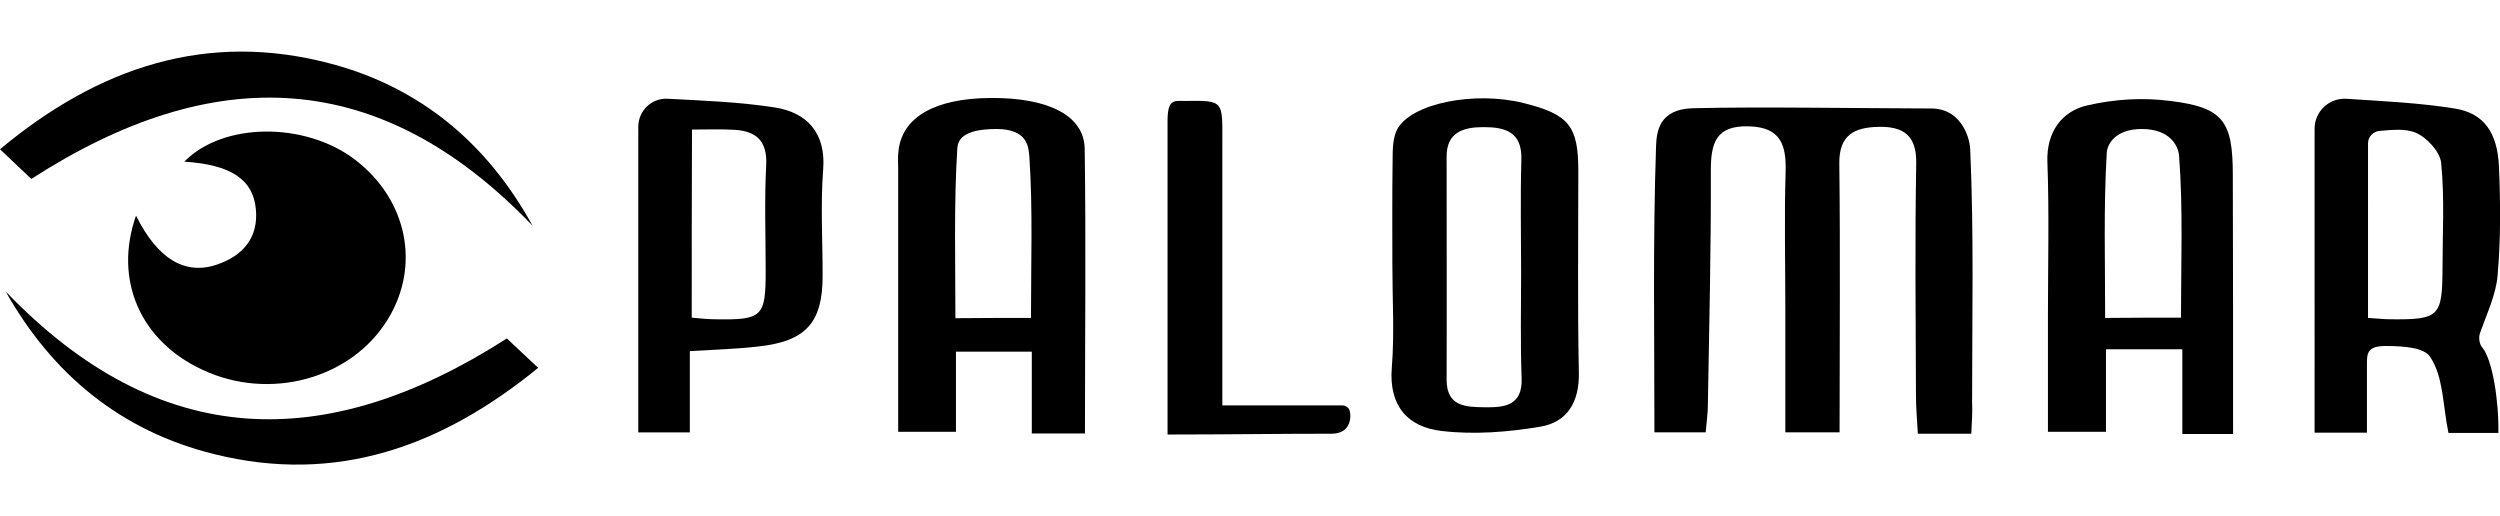
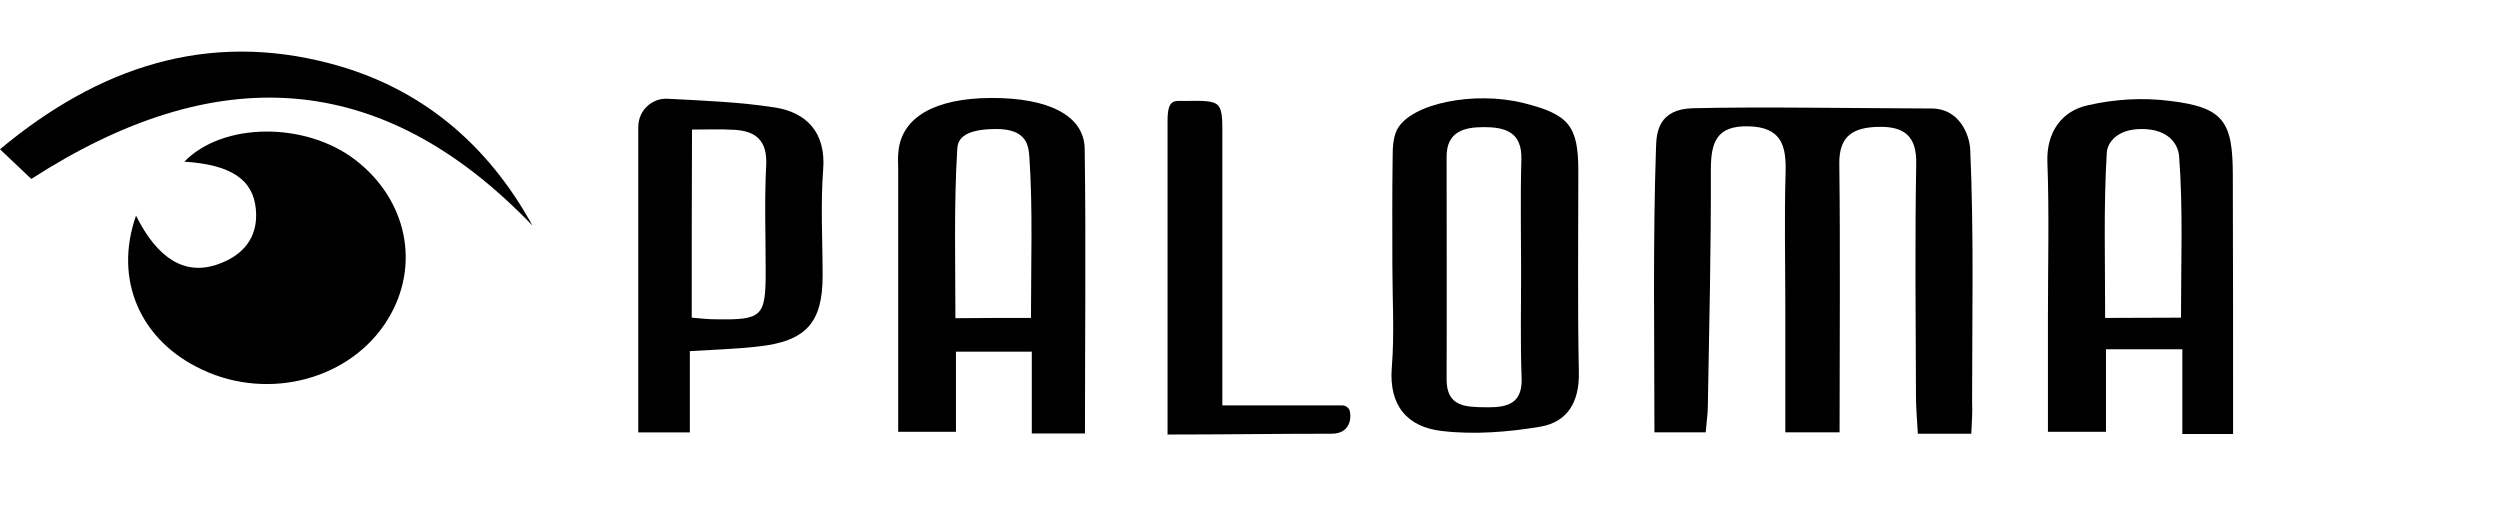
<svg xmlns="http://www.w3.org/2000/svg" version="1.1" id="WHITE" x="0px" y="0px" viewBox="0 0 926.3 191.3" style="enable-background:new 0 0 926.3 191.3;" xml:space="preserve">
  <g>
    <path d="M730.4,160.7c-7.2,0-12.6,0-19.8,0c-0.3-5-0.7-9.8-0.7-14.5c-0.1-28.5-0.4-57.1,0.1-85.6c0.2-10.4-4.7-13.8-14-13.6   c-8.9,0.2-14.6,3-14.5,13.5c0.4,33,0.1,66,0.1,99.7c-6.8,0-12.5,0-20.1,0c0-15.6,0-30.8,0-46c0-16.8-0.4-33.5,0.1-50.3   c0.3-10-1.6-16.8-13.7-17.1c-12.1-0.3-14,6.1-14,16.4c0.1,29-0.6,57.9-1.1,86.9c0,3.1-0.5,6.2-0.8,10.1c-6.1,0-11.8,0-19,0   c0-35.6-0.6-70.8,0.6-106c0.2-5.1,0.9-13.8,13.7-14.1c12.5-0.3,28-0.3,42.6-0.2c19.8,0.1,38.1,0.3,45.8,0.3   c10.2,0,14,9.6,14.3,15.1c1.4,31.2,0.7,62.5,0.7,93.8C730.9,152.6,730.6,156.1,730.4,160.7z" />
    <path d="M50.4,79.9C58.4,96,68.6,102.1,80.5,98c9.6-3.3,15.3-10,14.3-20.5c-1-11.1-9.4-16.5-26.5-17.6   c14.2-14.6,44.7-14.9,63.3-0.7c19.3,14.8,24.3,39.2,12.1,59.1C130.2,140.4,99.9,148.7,75,137C52.1,126.4,42,103.8,50.4,79.9z" />
    <path d="M402,160.6c-7.5,0-12.9,0-19.7,0c0-10.1,0-19.8,0-30.3c-9.9,0-18.3,0-28.1,0c0,10,0,19.3,0,29.7c-7.4,0-13.5,0-21.4,0   c0-22.3,0-44.8,0-67.3c0-10,0-19.9,0-29.9c0-2.3-0.2-4.5,0.1-6.8c1.3-12.6,13.5-19.6,34.3-19.7c21.1-0.1,34.5,6.4,34.7,18.8   C402.4,89.9,402,124.6,402,160.6z M382,117.8c0-21,0.7-40.5-0.6-59.7c-0.3-3.9-0.8-10.3-12.2-10.3c-12.8,0-14.3,4.3-14.5,7.2   c-1.3,20.9-0.7,42-0.7,62.9C364.3,117.8,372.4,117.8,382,117.8z" />
-     <path d="M827.4,160.8c-7.2,0-12.2,0-18.8,0c0-10.4,0-20.6,0-31.4c-10,0-18.4,0-28.3,0c0,10.1,0,19.8,0,30.6c-7.4,0-13.5,0-21.5,0   c0-14.2,0-28.6,0-42.9c0-19,0.5-38.1-0.2-57.1c-0.4-11,5.3-18.9,15-21c10.1-2.3,20.4-2.9,30.5-1.6c19.8,2.4,23.2,7.6,23.2,27.5   C827.4,96.5,827.4,128.1,827.4,160.8z M808.1,117.7c0-20.5,0.8-40.3-0.7-59.9c-0.3-3.9-3.5-10-13.8-10c-9.6,0-12.8,5.4-13,8.8   c-1.2,20.1-0.6,40.3-0.6,61.2C790,117.7,798.4,117.7,808.1,117.7z" />
-     <path d="M919.7,128.7c3.8,4.5,6.2,19.8,6,31.7h-18.5c-2.1-10-1.8-20.8-6.8-28.2c-2.2-3.3-9.2-4-16.5-4c-6.6,0-6.9,2.6-6.9,6.4v25.7   h-19.4V47.7c0-6.4,5.4-11.5,11.8-11.1c13.6,0.9,27,1.5,40.1,3.6c10.8,1.7,15.8,8.9,16.4,21.3c0.6,13.5,0.7,27.2-0.5,40.6   c-0.6,7-3.8,13.7-6.5,21.3C918.3,125,918.6,127.4,919.7,128.7z M877.4,117.8c3.7,0.2,6,0.5,8.2,0.5c18.2,0.2,19.3-1,19.4-18.7   c0-13.1,0.8-26.2-0.5-39.2c-0.4-4.2-5.4-9.6-9.6-11.3c-3.8-1.5-8.4-1-13.2-0.6c-2.4,0.2-4.3,2.2-4.3,4.6V117.8z" />
+     <path d="M827.4,160.8c-7.2,0-12.2,0-18.8,0c0-10.4,0-20.6,0-31.4c-10,0-18.4,0-28.3,0c0,10.1,0,19.8,0,30.6c-7.4,0-13.5,0-21.5,0   c0-14.2,0-28.6,0-42.9c0-19,0.5-38.1-0.2-57.1c-0.4-11,5.3-18.9,15-21c10.1-2.3,20.4-2.9,30.5-1.6c19.8,2.4,23.2,7.6,23.2,27.5   C827.4,96.5,827.4,128.1,827.4,160.8z M808.1,117.7c0-20.5,0.8-40.3-0.7-59.9c-0.3-3.9-3.5-10-13.8-10c-9.6,0-12.8,5.4-13,8.8   c-1.2,20.1-0.6,40.3-0.6,61.2z" />
    <path d="M515.9,98.1c0-13.1-0.1-26.3,0.1-39.4c0-3.6,0.1-7.5,1.6-10.6c5-9.8,28.7-14.5,47-9.9c16.7,4.2,20.2,8.4,20.2,25.2   c0,24.9-0.3,49.8,0.2,74.7c0.2,10.8-4.2,18.3-14.3,20c-11.9,2-24.5,3-36.4,1.6c-12.7-1.4-19.8-9.3-18.6-23.6   C516.7,123.5,515.9,110.8,515.9,98.1z M563.6,101c0-14-0.3-28,0.1-41.9c0.3-10.3-6.1-12-14-12c-7.4,0-13.8,1.8-13.7,11.1   c0,27.5,0.1,55,0,82.5c0,10.1,7.3,10.1,14.2,10.2c7.1,0.1,13.9-0.5,13.6-10.6C563.3,127.2,563.6,114.1,563.6,101z" />
    <path d="M255.6,130.1v30.1h-19.1V47c0-6,5-10.8,11-10.4c13.4,0.7,26.6,1.2,39.5,3.2c11.8,1.8,19.1,9.3,18,23   c-1,13.1-0.2,26.3-0.2,39.4c0,17.4-6.2,24.3-24,26.2C273.1,129.3,265.4,129.5,255.6,130.1z M256.3,117.7c3.4,0.3,6,0.6,8.7,0.6   c17.5,0.3,18.7-0.9,18.7-17.9c0-13.1-0.5-26.2,0.2-39.3c0.4-8.9-3.7-12.5-11.7-13c-5.2-0.3-10.5-0.1-15.8-0.1   C256.3,72.4,256.3,94.8,256.3,117.7z" />
    <path d="M499.8,151.5c0.9,1.4,1.6,9.2-6.4,9.2c-20,0-40,0.3-60.8,0.3l0-116.2c0-8.2,2.5-7.4,6.2-7.4c14.9-0.2,14.1-0.2,14.1,15.7   c0,32,0,63.9,0,97.1h44.6C498.4,150.3,499.2,150.7,499.8,151.5C499.7,151.5,499.7,151.5,499.8,151.5z" />
    <path d="M197.3,83.6C140.8,24.7,79.2,22.7,11.6,66.3c-3.1-2.9-6.9-6.5-11.6-11c36.6-30.5,76.8-43.9,122.6-31.7   C155.8,32.4,180.6,53.2,197.3,83.6z" />
-     <path d="M2.1,108c56.7,59.1,118.5,60.5,185.7,17.4c3.3,3.1,6.8,6.4,11.6,10.9c-35.8,29.2-74.7,43.2-119.9,32   C45,159.8,19.5,138.9,2.1,108z" />
  </g>
</svg>